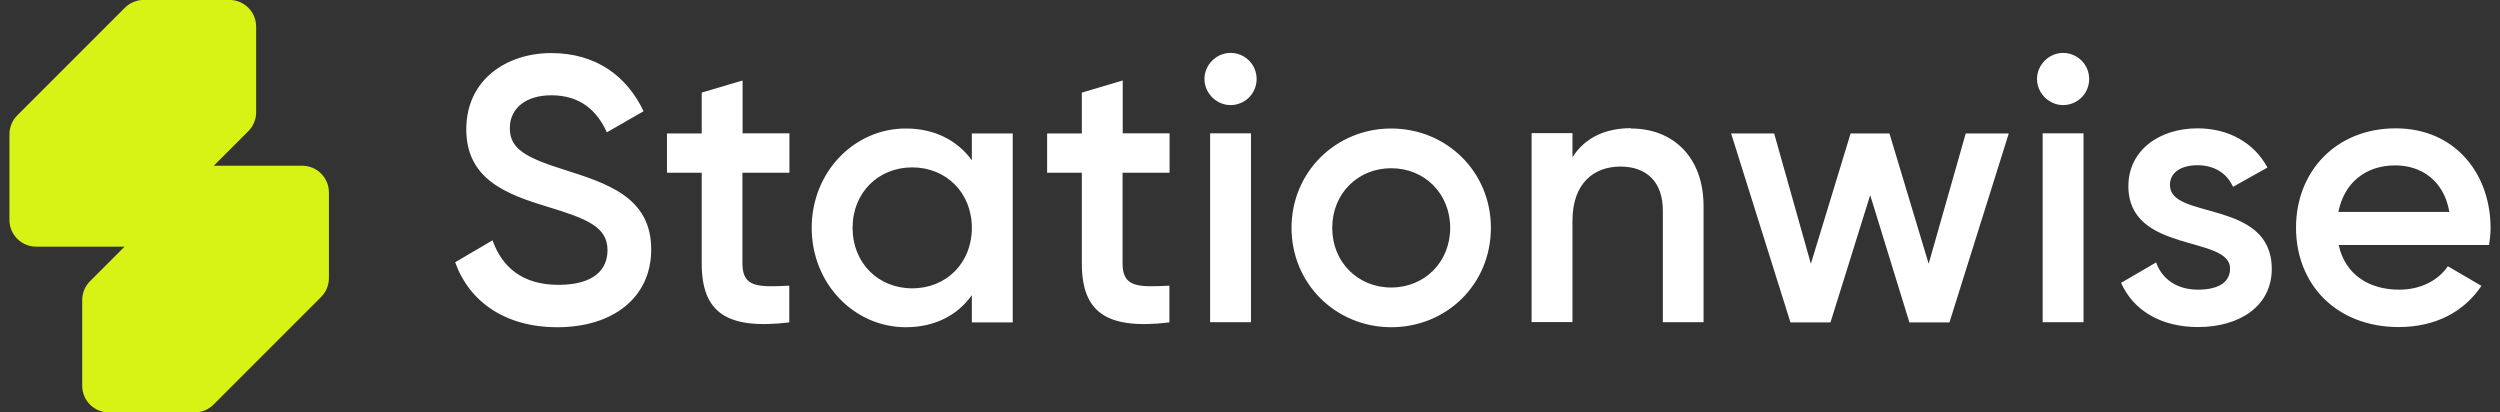
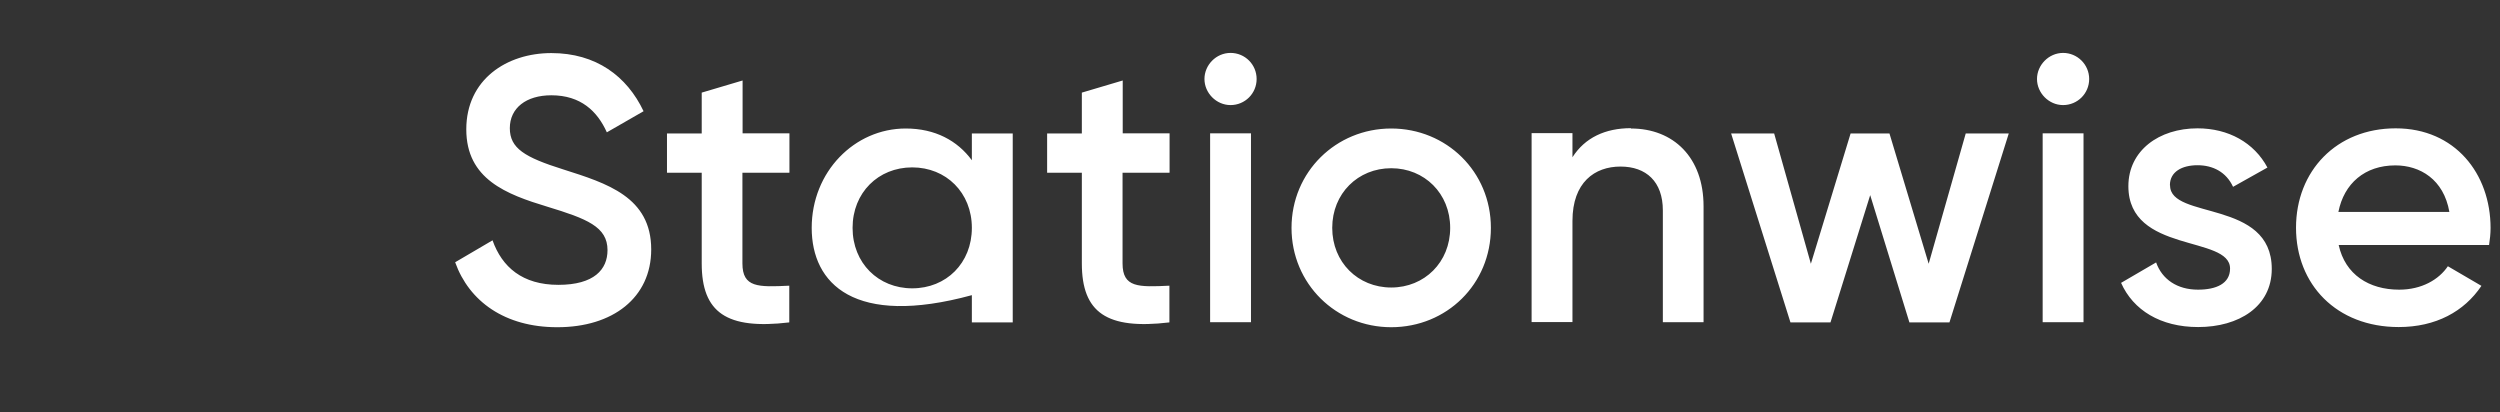
<svg xmlns="http://www.w3.org/2000/svg" width="194" height="32" viewBox="0 0 194 32" fill="none">
  <rect x="0" y="0" width="194" height="32" fill="#333333" stroke="none" />
-   <path d="M43.236 25.392C39.188 25.392 36.403 23.394 35.32 20.351L38.221 18.649C38.956 20.725 40.542 22.104 43.327 22.104C46.111 22.104 47.143 20.905 47.143 19.41C47.143 17.592 45.531 16.973 42.489 16.045C39.291 15.078 36.184 13.905 36.184 10.037C36.184 6.169 39.317 4.119 42.785 4.119C46.253 4.119 48.651 5.911 49.941 8.631L47.091 10.269C46.356 8.631 45.067 7.394 42.785 7.394C40.825 7.394 39.562 8.386 39.562 9.946C39.562 11.506 40.709 12.203 43.701 13.144C47.104 14.227 50.534 15.284 50.534 19.358C50.534 23.11 47.543 25.392 43.262 25.392H43.236ZM61.248 13.402H57.612V20.441C57.612 22.323 58.837 22.285 61.248 22.169V25.018C56.387 25.598 54.453 24.258 54.453 20.441V13.402H51.758V10.359H54.453V7.187L57.625 6.246V10.346H61.26V13.389L61.248 13.402ZM75.416 10.359H78.588V25.018H75.416V22.904C74.308 24.451 72.567 25.392 70.285 25.392C66.301 25.392 62.988 22.027 62.988 17.682C62.988 13.337 66.301 9.972 70.285 9.972C72.567 9.972 74.295 10.913 75.416 12.435V10.359ZM70.788 22.375C73.431 22.375 75.416 20.415 75.416 17.682C75.416 14.949 73.418 12.989 70.788 12.989C68.158 12.989 66.16 14.949 66.16 17.682C66.16 20.415 68.158 22.375 70.788 22.375ZM90.746 13.402H87.11V20.441C87.11 22.323 88.335 22.285 90.746 22.169V25.018C85.885 25.598 83.951 24.258 83.951 20.441V13.402H81.257V10.359H83.951V7.187L87.123 6.246V10.346H90.759V13.389L90.746 13.402ZM95.49 8.154C94.382 8.154 93.466 7.213 93.466 6.13C93.466 5.047 94.369 4.106 95.49 4.106C96.612 4.106 97.514 5.008 97.514 6.13C97.514 7.252 96.612 8.154 95.49 8.154ZM93.905 25.005V10.346H97.076V25.005H93.905ZM107.958 25.392C103.677 25.392 100.222 22.027 100.222 17.682C100.222 13.337 103.677 9.972 107.958 9.972C112.238 9.972 115.693 13.311 115.693 17.682C115.693 22.053 112.264 25.392 107.958 25.392ZM107.958 22.311C110.536 22.311 112.534 20.351 112.534 17.682C112.534 15.013 110.536 13.054 107.958 13.054C105.379 13.054 103.381 15.013 103.381 17.682C103.381 20.351 105.379 22.311 107.958 22.311ZM126.562 9.972C129.849 9.972 132.196 12.203 132.196 16.006V25.005H129.037V16.328C129.037 14.098 127.748 12.925 125.749 12.925C123.751 12.925 122.023 14.149 122.023 17.141V24.992H118.852V10.333H122.023V12.203C122.99 10.681 124.576 9.946 126.562 9.946V9.972ZM152.54 10.359H155.88L151.277 25.018H148.17L145.127 15.142L142.046 25.018H138.939L134.336 10.359H137.675L140.524 20.467L143.606 10.359H146.623L149.665 20.467L152.54 10.359ZM160.095 8.154C158.987 8.154 158.071 7.213 158.071 6.13C158.071 5.047 158.987 4.106 160.095 4.106C161.204 4.106 162.12 5.008 162.12 6.13C162.12 7.252 161.217 8.154 160.095 8.154ZM158.51 25.005V10.346H161.681V25.005H158.51ZM168.398 14.394C168.398 17.063 176.289 15.452 176.289 20.867C176.289 23.793 173.736 25.379 170.577 25.379C167.651 25.379 165.536 24.064 164.595 21.95L167.315 20.364C167.779 21.679 168.953 22.478 170.564 22.478C171.97 22.478 173.053 22.014 173.053 20.841C173.053 18.236 165.162 19.693 165.162 14.446C165.162 11.687 167.535 9.959 170.526 9.959C172.924 9.959 174.922 11.068 175.953 13.002L173.285 14.498C172.756 13.35 171.725 12.822 170.526 12.822C169.327 12.822 168.385 13.324 168.385 14.369L168.398 14.394ZM181.484 19.023C181.987 21.305 183.831 22.478 186.177 22.478C187.931 22.478 189.259 21.692 189.955 20.66L192.559 22.182C191.218 24.18 189.014 25.379 186.139 25.379C181.304 25.379 178.171 22.066 178.171 17.669C178.171 13.273 181.304 9.959 185.907 9.959C190.509 9.959 193.268 13.479 193.268 17.695C193.268 18.133 193.217 18.598 193.152 19.01H181.484V19.023ZM181.459 16.444H190.071C189.633 13.917 187.789 12.834 185.881 12.834C183.509 12.834 181.897 14.24 181.459 16.444Z" fill="white" />
-   <path fill-rule="evenodd" clip-rule="evenodd" d="M19.271 10.179C19.658 9.792 19.877 9.264 19.877 8.709V2.069C19.877 0.922 18.949 -0.006 17.802 -0.006H11.162C10.607 -0.006 10.079 0.213 9.692 0.6L1.338 8.954C0.951 9.341 0.732 9.87 0.732 10.424V17.064C0.732 18.211 1.66 19.14 2.807 19.14H9.447C9.525 19.14 9.602 19.14 9.666 19.14L6.985 21.821C6.598 22.208 6.379 22.737 6.379 23.291V29.931C6.379 31.078 7.307 32.007 8.454 32.007H15.094C15.649 32.007 16.177 31.787 16.564 31.401L24.918 23.046C25.305 22.659 25.524 22.131 25.524 21.576V14.936C25.524 13.789 24.596 12.861 23.449 12.861H16.809C16.732 12.861 16.654 12.861 16.59 12.861L19.271 10.179Z" fill="#D7F316" />
+   <path d="M43.236 25.392C39.188 25.392 36.403 23.394 35.32 20.351L38.221 18.649C38.956 20.725 40.542 22.104 43.327 22.104C46.111 22.104 47.143 20.905 47.143 19.41C47.143 17.592 45.531 16.973 42.489 16.045C39.291 15.078 36.184 13.905 36.184 10.037C36.184 6.169 39.317 4.119 42.785 4.119C46.253 4.119 48.651 5.911 49.941 8.631L47.091 10.269C46.356 8.631 45.067 7.394 42.785 7.394C40.825 7.394 39.562 8.386 39.562 9.946C39.562 11.506 40.709 12.203 43.701 13.144C47.104 14.227 50.534 15.284 50.534 19.358C50.534 23.11 47.543 25.392 43.262 25.392H43.236ZM61.248 13.402H57.612V20.441C57.612 22.323 58.837 22.285 61.248 22.169V25.018C56.387 25.598 54.453 24.258 54.453 20.441V13.402H51.758V10.359H54.453V7.187L57.625 6.246V10.346H61.26V13.389L61.248 13.402ZM75.416 10.359H78.588V25.018H75.416V22.904C66.301 25.392 62.988 22.027 62.988 17.682C62.988 13.337 66.301 9.972 70.285 9.972C72.567 9.972 74.295 10.913 75.416 12.435V10.359ZM70.788 22.375C73.431 22.375 75.416 20.415 75.416 17.682C75.416 14.949 73.418 12.989 70.788 12.989C68.158 12.989 66.16 14.949 66.16 17.682C66.16 20.415 68.158 22.375 70.788 22.375ZM90.746 13.402H87.11V20.441C87.11 22.323 88.335 22.285 90.746 22.169V25.018C85.885 25.598 83.951 24.258 83.951 20.441V13.402H81.257V10.359H83.951V7.187L87.123 6.246V10.346H90.759V13.389L90.746 13.402ZM95.49 8.154C94.382 8.154 93.466 7.213 93.466 6.13C93.466 5.047 94.369 4.106 95.49 4.106C96.612 4.106 97.514 5.008 97.514 6.13C97.514 7.252 96.612 8.154 95.49 8.154ZM93.905 25.005V10.346H97.076V25.005H93.905ZM107.958 25.392C103.677 25.392 100.222 22.027 100.222 17.682C100.222 13.337 103.677 9.972 107.958 9.972C112.238 9.972 115.693 13.311 115.693 17.682C115.693 22.053 112.264 25.392 107.958 25.392ZM107.958 22.311C110.536 22.311 112.534 20.351 112.534 17.682C112.534 15.013 110.536 13.054 107.958 13.054C105.379 13.054 103.381 15.013 103.381 17.682C103.381 20.351 105.379 22.311 107.958 22.311ZM126.562 9.972C129.849 9.972 132.196 12.203 132.196 16.006V25.005H129.037V16.328C129.037 14.098 127.748 12.925 125.749 12.925C123.751 12.925 122.023 14.149 122.023 17.141V24.992H118.852V10.333H122.023V12.203C122.99 10.681 124.576 9.946 126.562 9.946V9.972ZM152.54 10.359H155.88L151.277 25.018H148.17L145.127 15.142L142.046 25.018H138.939L134.336 10.359H137.675L140.524 20.467L143.606 10.359H146.623L149.665 20.467L152.54 10.359ZM160.095 8.154C158.987 8.154 158.071 7.213 158.071 6.13C158.071 5.047 158.987 4.106 160.095 4.106C161.204 4.106 162.12 5.008 162.12 6.13C162.12 7.252 161.217 8.154 160.095 8.154ZM158.51 25.005V10.346H161.681V25.005H158.51ZM168.398 14.394C168.398 17.063 176.289 15.452 176.289 20.867C176.289 23.793 173.736 25.379 170.577 25.379C167.651 25.379 165.536 24.064 164.595 21.95L167.315 20.364C167.779 21.679 168.953 22.478 170.564 22.478C171.97 22.478 173.053 22.014 173.053 20.841C173.053 18.236 165.162 19.693 165.162 14.446C165.162 11.687 167.535 9.959 170.526 9.959C172.924 9.959 174.922 11.068 175.953 13.002L173.285 14.498C172.756 13.35 171.725 12.822 170.526 12.822C169.327 12.822 168.385 13.324 168.385 14.369L168.398 14.394ZM181.484 19.023C181.987 21.305 183.831 22.478 186.177 22.478C187.931 22.478 189.259 21.692 189.955 20.66L192.559 22.182C191.218 24.18 189.014 25.379 186.139 25.379C181.304 25.379 178.171 22.066 178.171 17.669C178.171 13.273 181.304 9.959 185.907 9.959C190.509 9.959 193.268 13.479 193.268 17.695C193.268 18.133 193.217 18.598 193.152 19.01H181.484V19.023ZM181.459 16.444H190.071C189.633 13.917 187.789 12.834 185.881 12.834C183.509 12.834 181.897 14.24 181.459 16.444Z" fill="white" />
</svg>